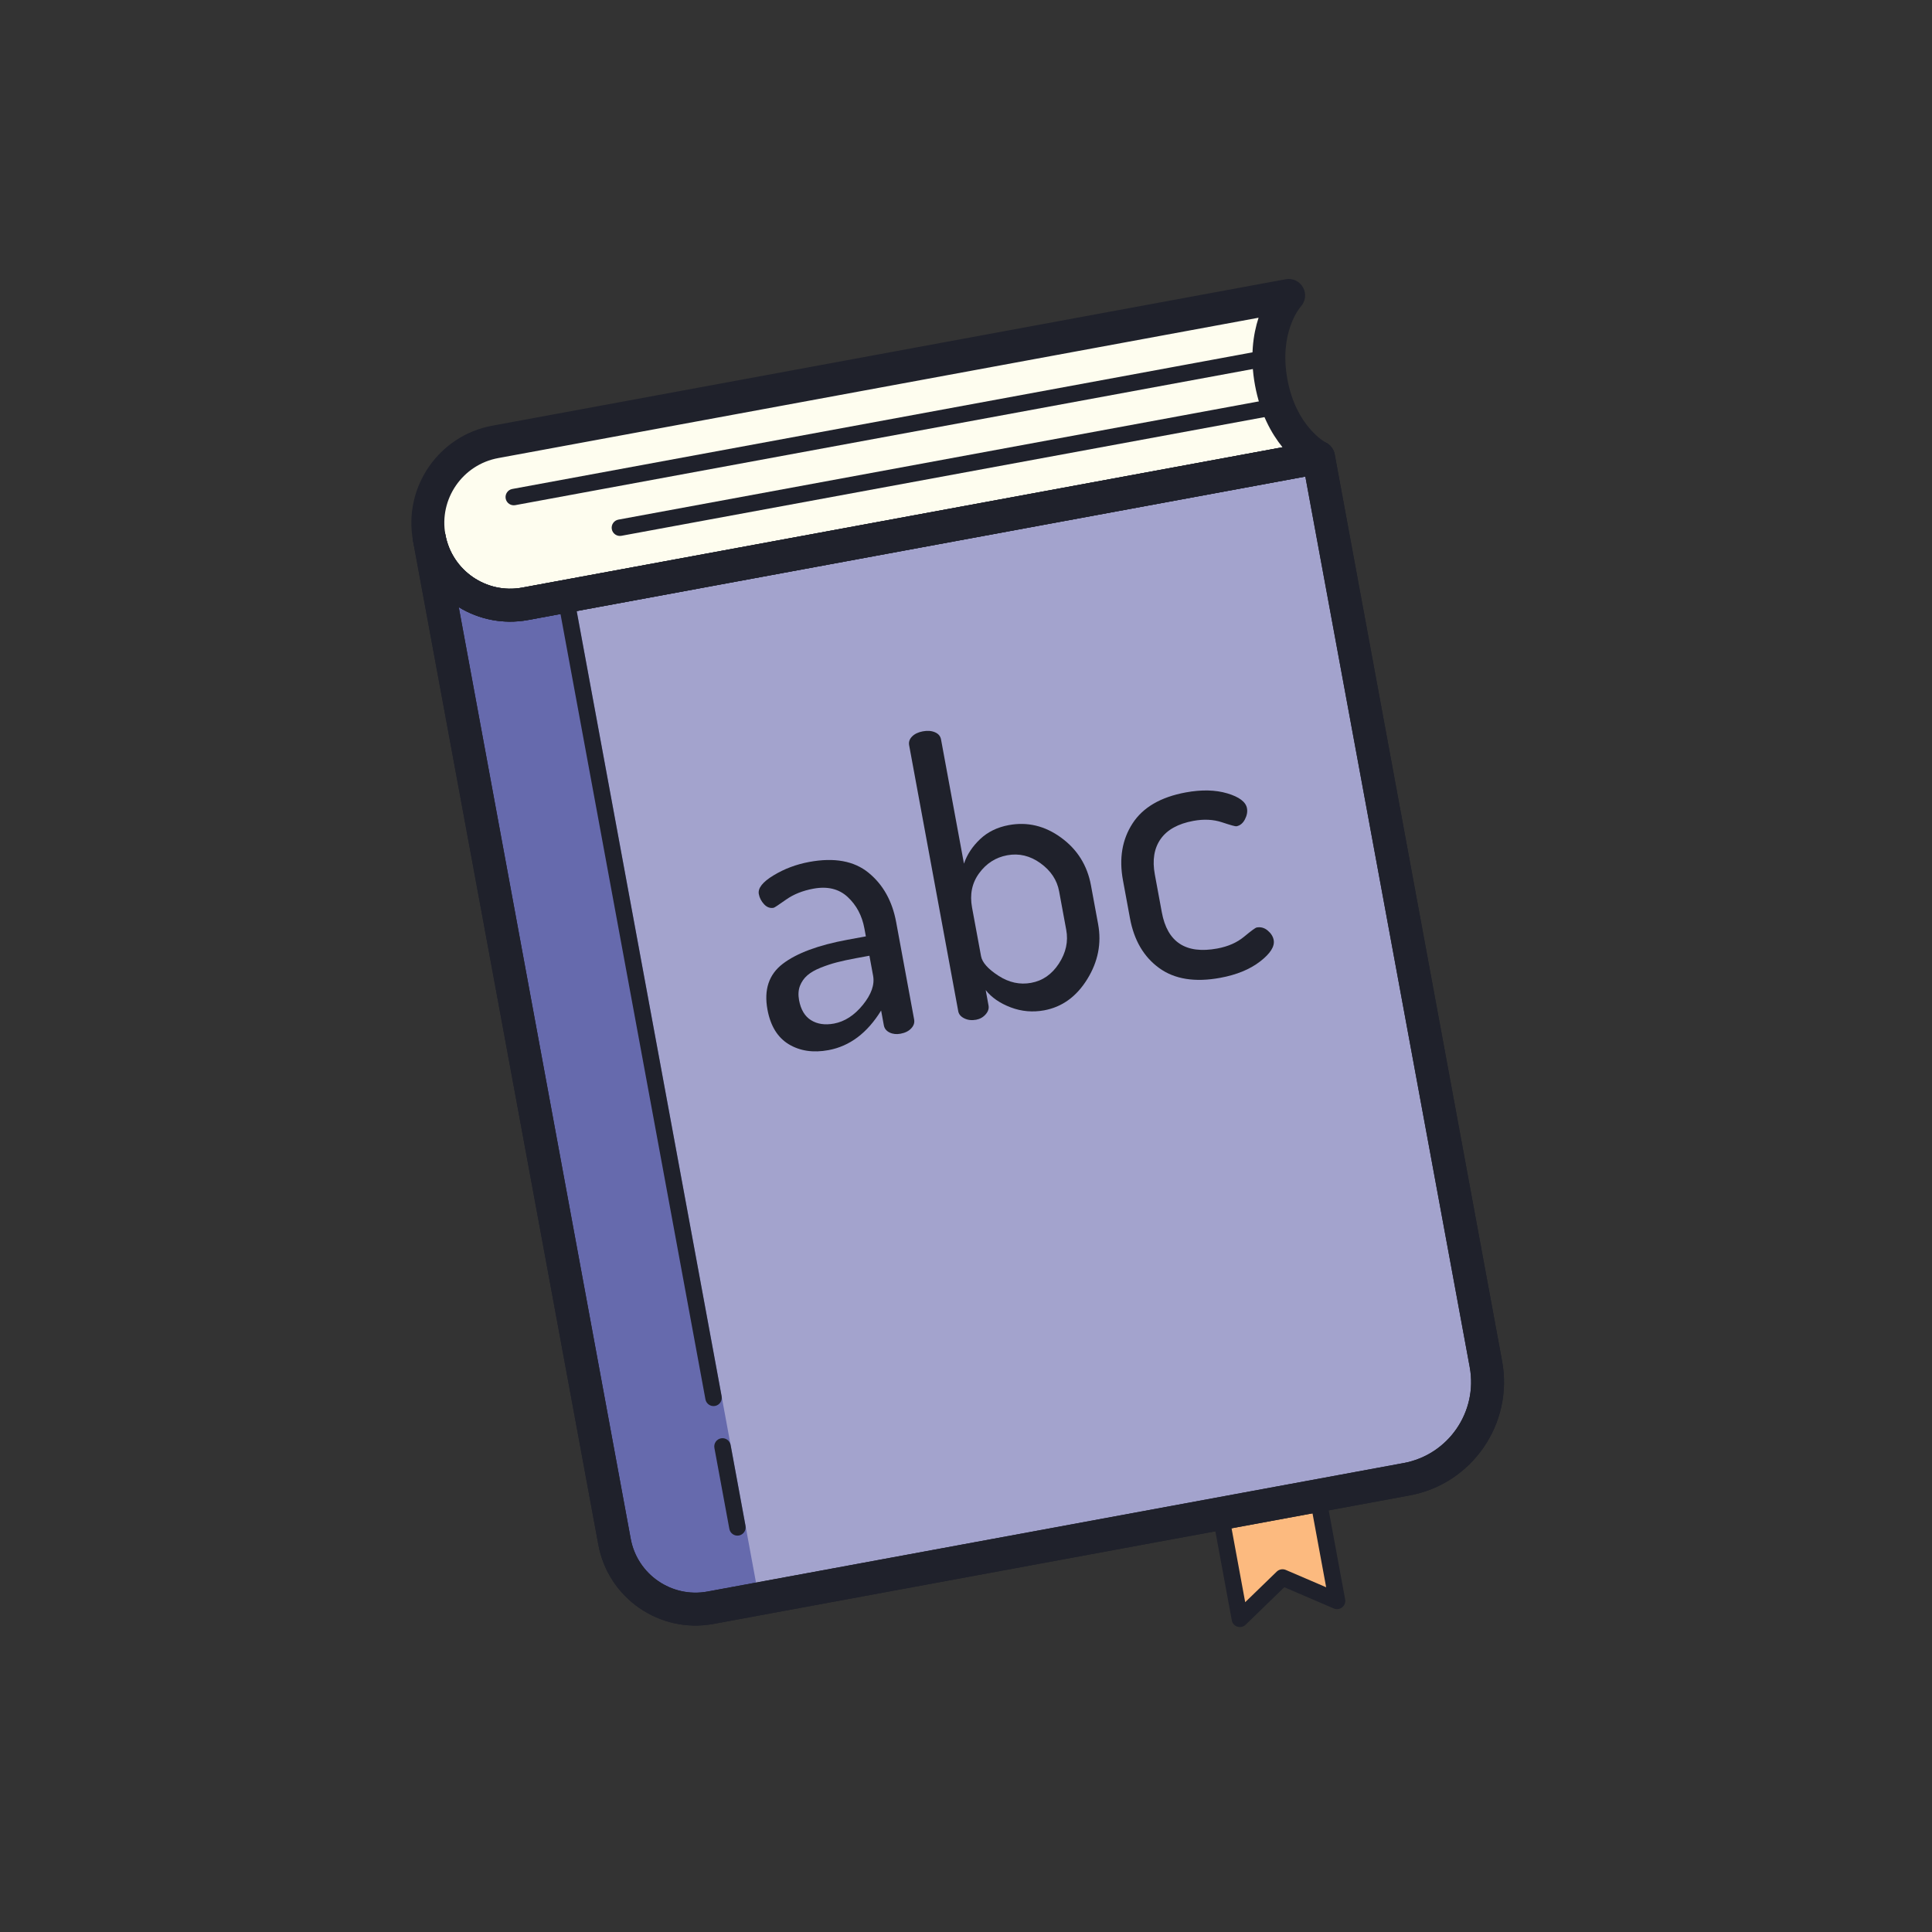
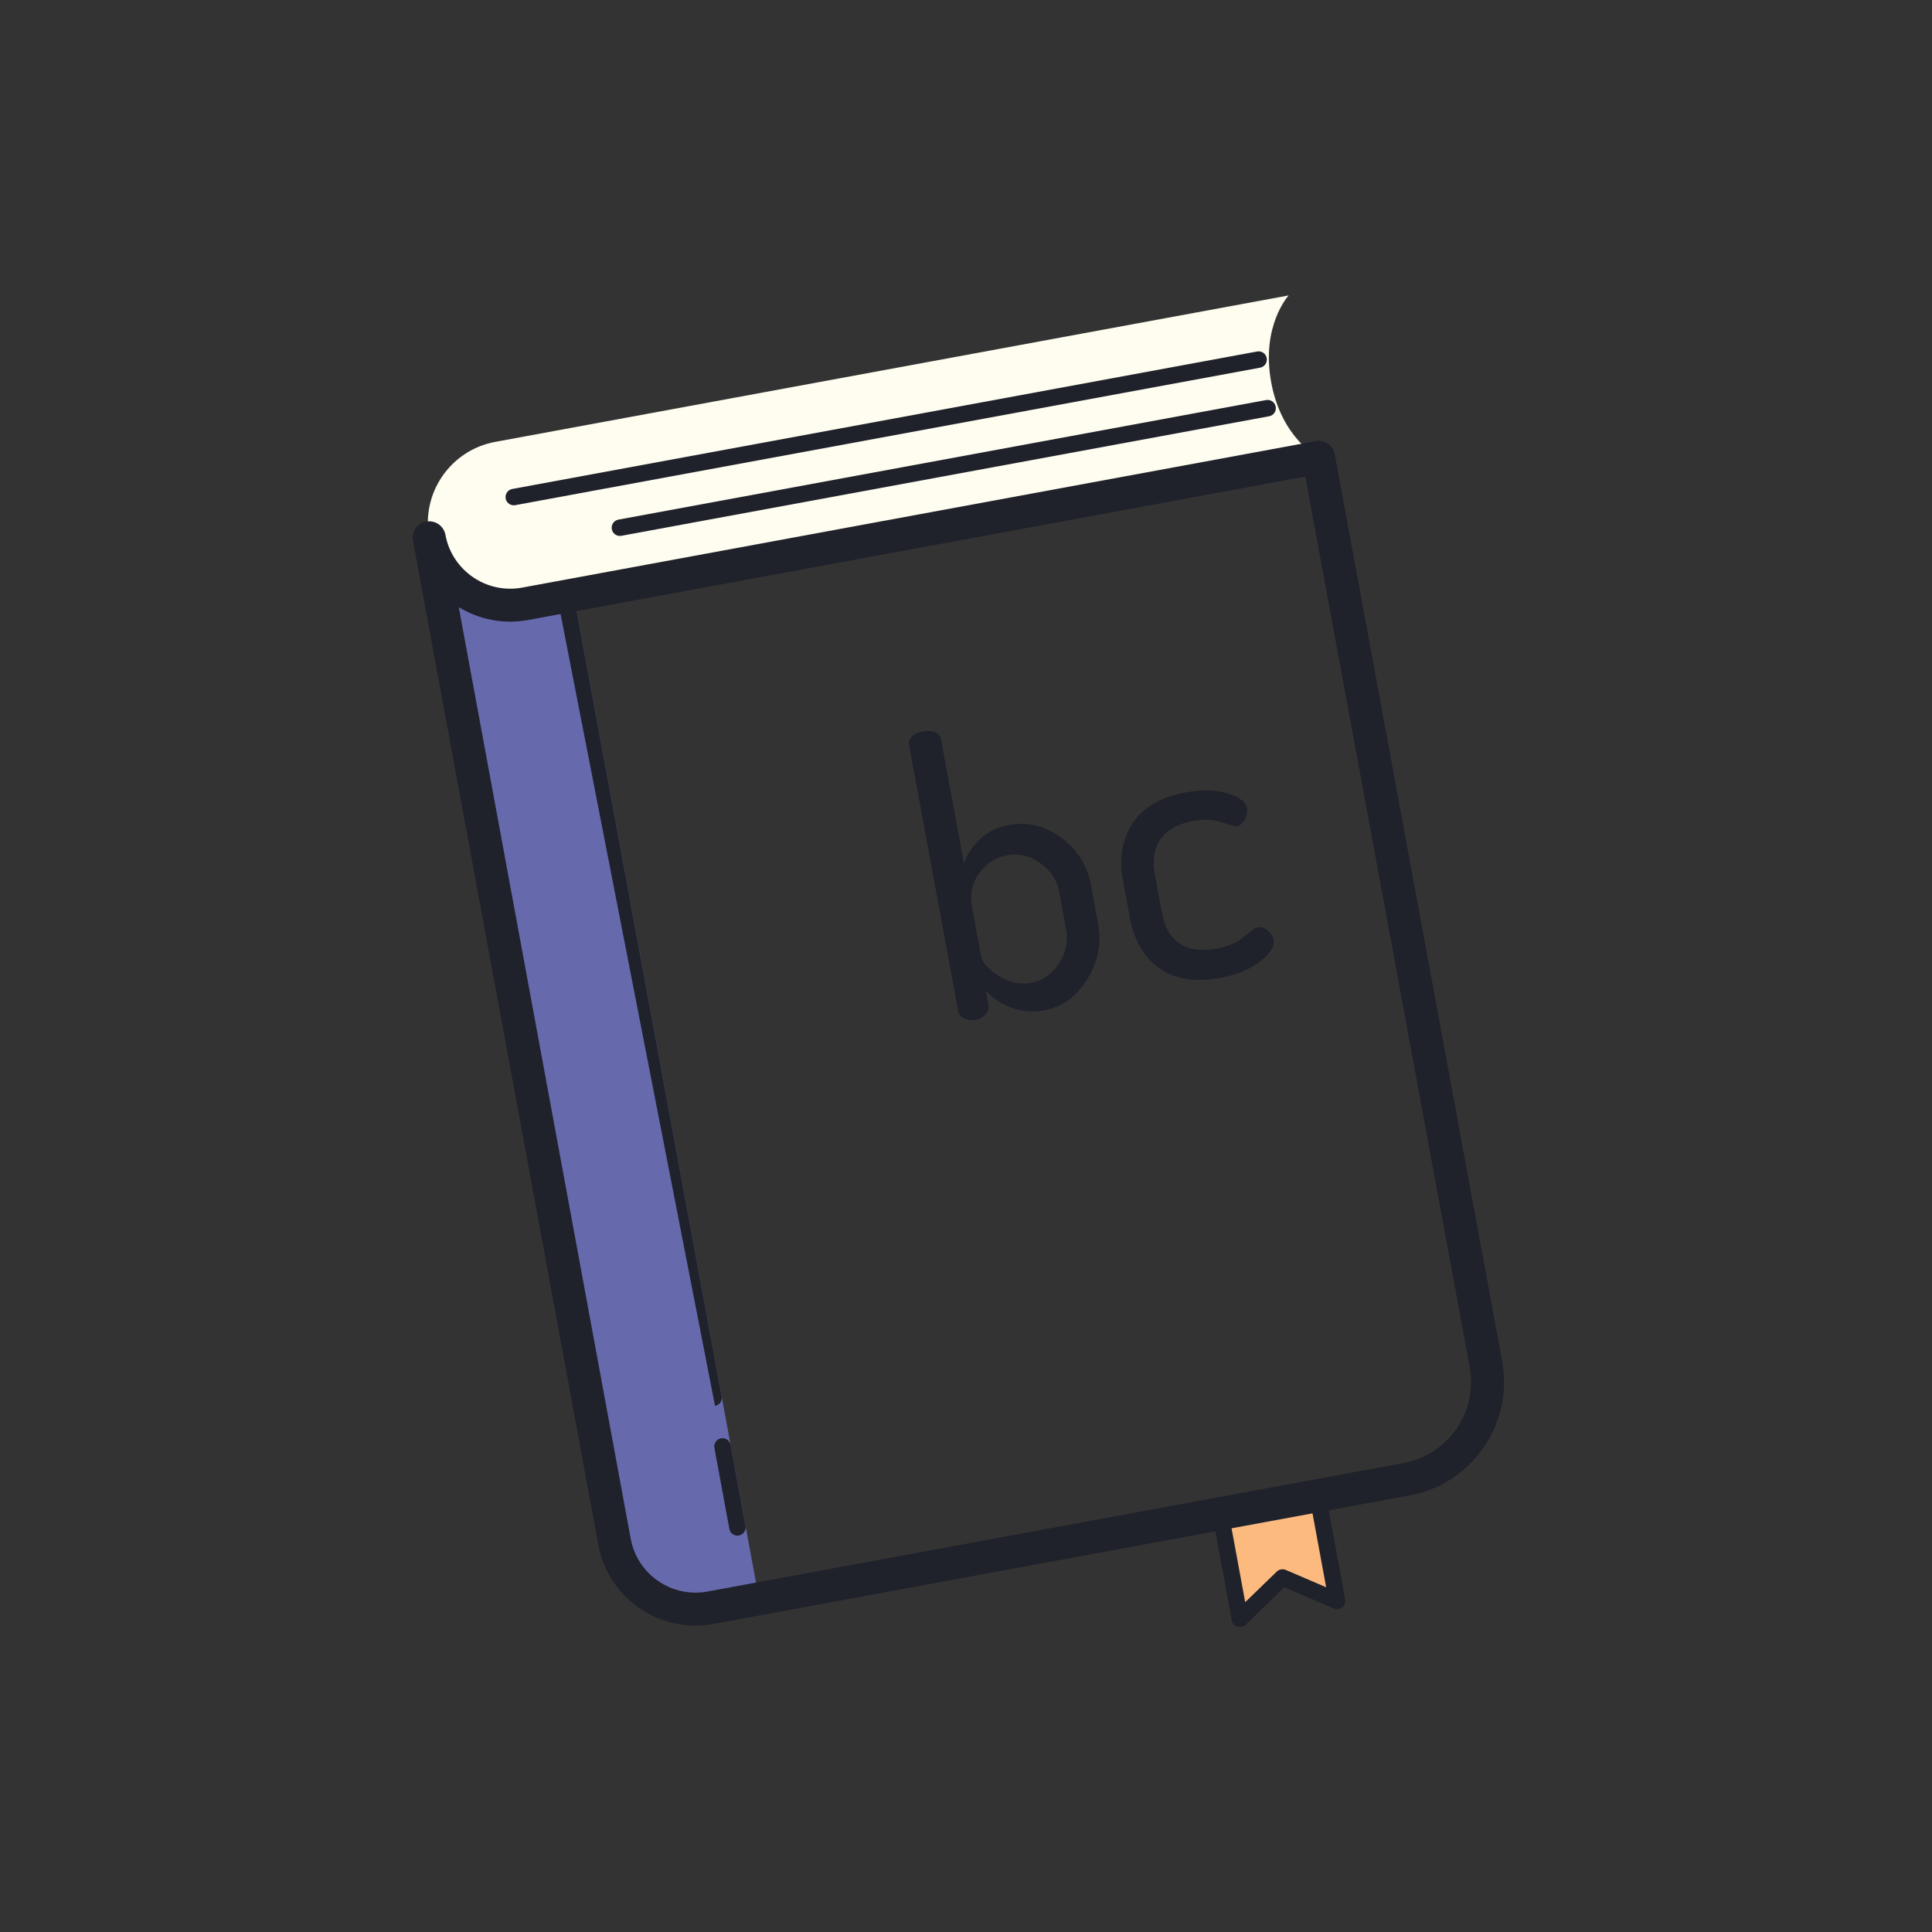
<svg xmlns="http://www.w3.org/2000/svg" width="88" height="88" viewBox="0 0 88 88" fill="none">
  <rect x="0" y="0" width="88" height="88" fill="#333333" stroke="none" />
  <path d="M60.058 20.832C60.058 20.832 58.376 19.985 57.902 17.417C57.425 14.835 58.696 13.457 58.696 13.457L22.557 20.127C20.52 20.503 19.174 22.459 19.55 24.496C19.926 26.532 21.882 27.878 23.918 27.503L60.058 20.832Z" fill="#FEFDEF" />
-   <path d="M64.073 67.376L32.358 73.23C30.322 73.606 28.366 72.259 27.99 70.223L19.55 24.495C19.926 26.532 21.882 27.878 23.918 27.503L60.058 20.832L67.681 62.134C68.132 64.579 66.517 66.925 64.073 67.376Z" fill="#A3A3CD" />
  <path d="M26.131 27.094L23.918 27.503C21.882 27.878 19.926 26.532 19.55 24.495L27.99 70.223C28.366 72.259 30.322 73.606 32.358 73.23L34.571 72.822L26.131 27.094Z" fill="#666AAD" />
  <path d="M55.659 69.311L56.476 73.736L58.416 71.853L60.901 72.919L60.084 68.494L55.659 69.311Z" fill="#FCBA7F" />
-   <path d="M60.194 21.57L24.054 28.24C21.614 28.691 19.263 27.072 18.812 24.632C18.362 22.191 19.98 19.84 22.421 19.39L58.56 12.719C58.878 12.66 59.197 12.811 59.353 13.094C59.509 13.378 59.467 13.728 59.248 13.965C59.212 14.006 58.244 15.136 58.64 17.28C59.034 19.416 60.346 20.136 60.402 20.166C60.684 20.316 60.844 20.629 60.795 20.945C60.747 21.26 60.507 21.512 60.194 21.57ZM22.693 20.865C21.066 21.165 19.987 22.732 20.288 24.359C20.588 25.986 22.155 27.065 23.782 26.765L58.417 20.372C57.913 19.75 57.402 18.837 57.165 17.553C56.927 16.267 57.078 15.233 57.326 14.472L22.693 20.865Z" fill="#1F212B" />
  <path d="M64.209 68.114L32.495 73.968C30.054 74.418 27.703 72.8 27.253 70.359L18.812 24.632C18.737 24.224 19.007 23.833 19.414 23.758C19.821 23.683 20.212 23.952 20.288 24.359C20.588 25.986 22.155 27.065 23.782 26.765L59.922 20.095C60.329 20.019 60.72 20.288 60.795 20.696L68.419 61.998C68.944 64.844 67.056 67.589 64.209 68.114ZM20.896 27.655L28.728 70.087C29.028 71.714 30.595 72.793 32.222 72.493L63.937 66.639C65.97 66.264 67.319 64.304 66.944 62.271L59.456 21.706L24.054 28.24C22.922 28.449 21.809 28.212 20.896 27.655Z" fill="#1F212B" />
-   <path d="M64.209 68.114L32.495 73.968C30.054 74.418 27.703 72.8 27.253 70.359L18.812 24.632C18.737 24.224 19.007 23.833 19.414 23.758C19.821 23.683 20.212 23.952 20.288 24.359C20.588 25.986 22.155 27.065 23.782 26.765L59.922 20.095C60.329 20.019 60.72 20.288 60.795 20.696L68.419 61.998C68.944 64.844 67.056 67.589 64.209 68.114ZM20.896 27.655L28.728 70.087C29.028 71.714 30.595 72.793 32.222 72.493L63.937 66.639C65.97 66.264 67.319 64.304 66.944 62.271L59.456 21.706L24.054 28.24C22.922 28.449 21.809 28.212 20.896 27.655Z" fill="#1F212B" />
-   <path d="M32.569 64.039C32.365 64.077 32.17 63.942 32.132 63.739L25.462 27.599C25.424 27.396 25.559 27.2 25.762 27.162C25.966 27.125 26.162 27.259 26.199 27.463L32.87 63.602C32.907 63.806 32.773 64.002 32.569 64.039Z" fill="#1F212B" />
+   <path d="M32.569 64.039L25.462 27.599C25.424 27.396 25.559 27.2 25.762 27.162C25.966 27.125 26.162 27.259 26.199 27.463L32.87 63.602C32.907 63.806 32.773 64.002 32.569 64.039Z" fill="#1F212B" />
  <path d="M33.658 69.94C33.454 69.977 33.258 69.843 33.221 69.639L32.54 65.951C32.503 65.748 32.637 65.552 32.841 65.514C33.044 65.477 33.24 65.612 33.278 65.815L33.958 69.503C33.996 69.706 33.861 69.902 33.658 69.94Z" fill="#1F212B" />
  <path d="M57.397 16.747L23.47 23.009C23.267 23.047 23.071 22.912 23.033 22.709C22.996 22.505 23.131 22.309 23.334 22.272L57.261 16.01C57.465 15.972 57.66 16.107 57.698 16.31C57.735 16.514 57.601 16.709 57.397 16.747Z" fill="#1F212B" />
  <path d="M57.806 18.96L28.304 24.405C28.101 24.443 27.905 24.308 27.867 24.104C27.83 23.901 27.965 23.705 28.168 23.668L57.67 18.222C57.873 18.185 58.069 18.319 58.107 18.523C58.144 18.727 58.01 18.922 57.806 18.96Z" fill="#1F212B" />
  <path d="M60.969 73.288C60.898 73.301 60.822 73.294 60.753 73.264L58.498 72.296L56.737 74.005C56.638 74.102 56.493 74.135 56.362 74.093C56.23 74.051 56.132 73.941 56.107 73.804L55.29 69.379C55.253 69.175 55.387 68.98 55.591 68.942C55.794 68.904 55.99 69.039 56.028 69.243L56.717 72.978L58.155 71.583C58.264 71.479 58.425 71.449 58.565 71.508L60.405 72.298L59.715 68.562C59.678 68.358 59.813 68.163 60.016 68.125C60.22 68.088 60.416 68.222 60.453 68.426L61.27 72.851C61.295 72.987 61.243 73.126 61.135 73.212C61.086 73.251 61.029 73.277 60.969 73.288Z" fill="#1F212B" />
-   <path d="M34.957 45.986C34.789 45.078 35.022 44.383 35.656 43.899C36.29 43.415 37.271 43.05 38.599 42.805L39.439 42.65L39.371 42.284C39.264 41.703 39.01 41.227 38.61 40.856C38.211 40.486 37.69 40.36 37.05 40.478C36.56 40.568 36.145 40.735 35.804 40.976C35.462 41.218 35.275 41.342 35.239 41.348C35.076 41.378 34.931 41.325 34.803 41.188C34.675 41.05 34.595 40.895 34.563 40.722C34.514 40.456 34.736 40.174 35.23 39.874C35.723 39.575 36.266 39.37 36.861 39.26C38.002 39.049 38.904 39.214 39.564 39.755C40.224 40.295 40.642 41.044 40.819 42.002L41.637 46.433C41.665 46.584 41.62 46.719 41.504 46.842C41.388 46.966 41.226 47.046 41.016 47.085C40.83 47.119 40.664 47.1 40.518 47.029C40.372 46.957 40.285 46.848 40.258 46.702L40.134 46.028C39.503 47.052 38.705 47.653 37.737 47.832C37.038 47.961 36.434 47.871 35.925 47.563C35.417 47.254 35.094 46.729 34.957 45.986ZM36.396 45.557C36.476 45.989 36.659 46.294 36.944 46.47C37.229 46.647 37.576 46.698 37.985 46.623C38.474 46.532 38.913 46.249 39.3 45.773C39.688 45.296 39.844 44.853 39.769 44.444L39.601 43.532L38.989 43.645C38.65 43.708 38.361 43.77 38.12 43.833C37.878 43.895 37.631 43.977 37.378 44.078C37.126 44.179 36.924 44.295 36.774 44.425C36.623 44.556 36.511 44.716 36.437 44.905C36.365 45.093 36.351 45.311 36.396 45.557Z" fill="#1F212B" />
  <path d="M43.647 46.062L41.41 33.945C41.383 33.795 41.428 33.662 41.545 33.545C41.661 33.428 41.825 33.35 42.035 33.311C42.245 33.272 42.428 33.286 42.585 33.353C42.742 33.42 42.834 33.528 42.862 33.678L43.907 39.338C44.047 38.925 44.292 38.554 44.641 38.223C44.989 37.893 45.426 37.679 45.95 37.582C46.8 37.425 47.595 37.615 48.333 38.154C49.07 38.691 49.524 39.416 49.692 40.327L50.018 42.093C50.18 42.97 50.014 43.806 49.523 44.6C49.031 45.396 48.377 45.868 47.561 46.019C47.037 46.115 46.528 46.071 46.036 45.884C45.544 45.697 45.164 45.435 44.897 45.097L45.026 45.799C45.052 45.94 45.008 46.075 44.894 46.204C44.779 46.335 44.634 46.416 44.46 46.448C44.261 46.484 44.084 46.464 43.924 46.386C43.765 46.308 43.673 46.2 43.647 46.062ZM44.685 43.552C44.738 43.839 45.003 44.137 45.482 44.446C45.961 44.755 46.456 44.862 46.969 44.767C47.493 44.671 47.915 44.377 48.234 43.885C48.553 43.393 48.664 42.884 48.566 42.356L48.242 40.601C48.147 40.085 47.863 39.657 47.391 39.317C46.918 38.977 46.414 38.857 45.878 38.956C45.354 39.053 44.928 39.325 44.601 39.771C44.273 40.216 44.165 40.737 44.275 41.334L44.685 43.552Z" fill="#1F212B" />
  <path d="M51.469 41.826L51.149 40.094C50.966 39.103 51.111 38.24 51.585 37.508C52.057 36.777 52.866 36.305 54.008 36.094C54.73 35.961 55.362 35.976 55.905 36.138C56.446 36.3 56.745 36.526 56.798 36.814C56.828 36.976 56.796 37.145 56.703 37.324C56.609 37.503 56.48 37.606 56.317 37.636C56.27 37.645 56.051 37.584 55.66 37.454C55.268 37.324 54.833 37.302 54.356 37.39C53.657 37.519 53.159 37.796 52.864 38.218C52.568 38.64 52.48 39.179 52.601 39.831L52.919 41.553C53.17 42.918 54.013 43.468 55.446 43.203C55.936 43.113 56.342 42.934 56.666 42.666C56.99 42.398 57.181 42.257 57.24 42.246C57.426 42.212 57.594 42.259 57.744 42.386C57.895 42.513 57.985 42.657 58.015 42.819C58.068 43.107 57.863 43.432 57.399 43.791C56.935 44.151 56.33 44.4 55.584 44.538C54.431 44.751 53.502 44.603 52.8 44.094C52.098 43.586 51.654 42.829 51.469 41.826Z" fill="#1F212B" />
</svg>